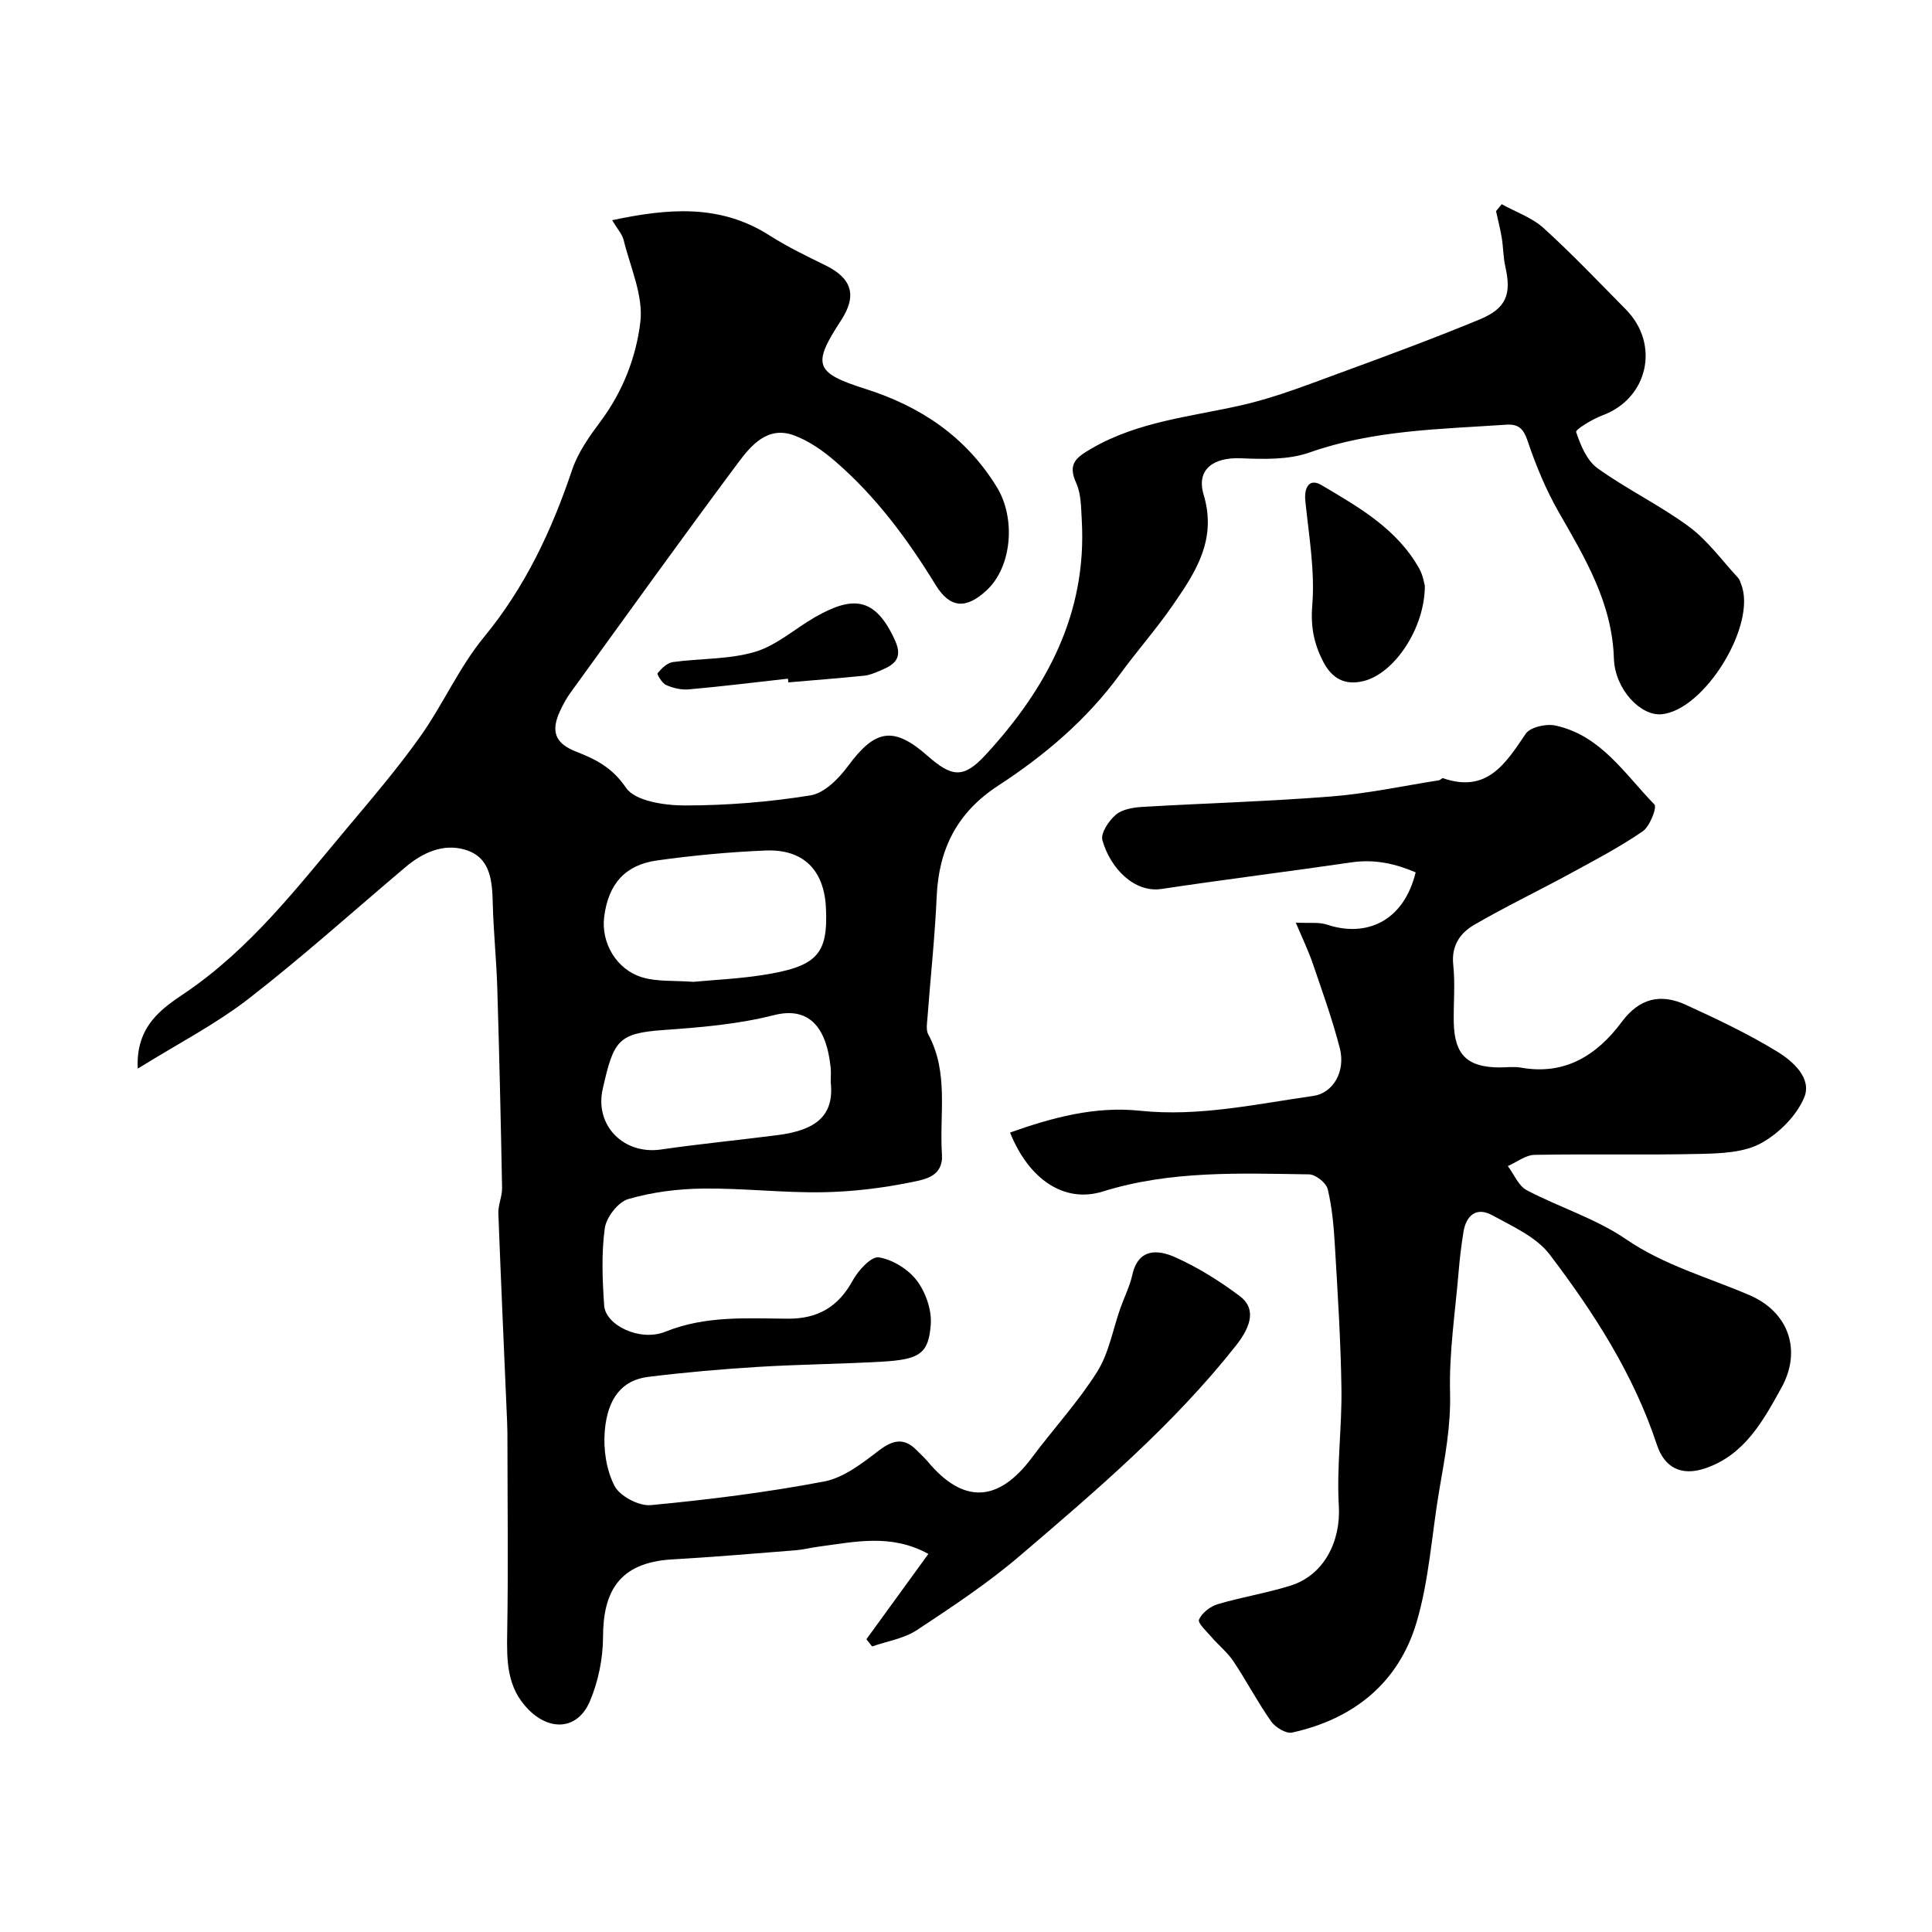
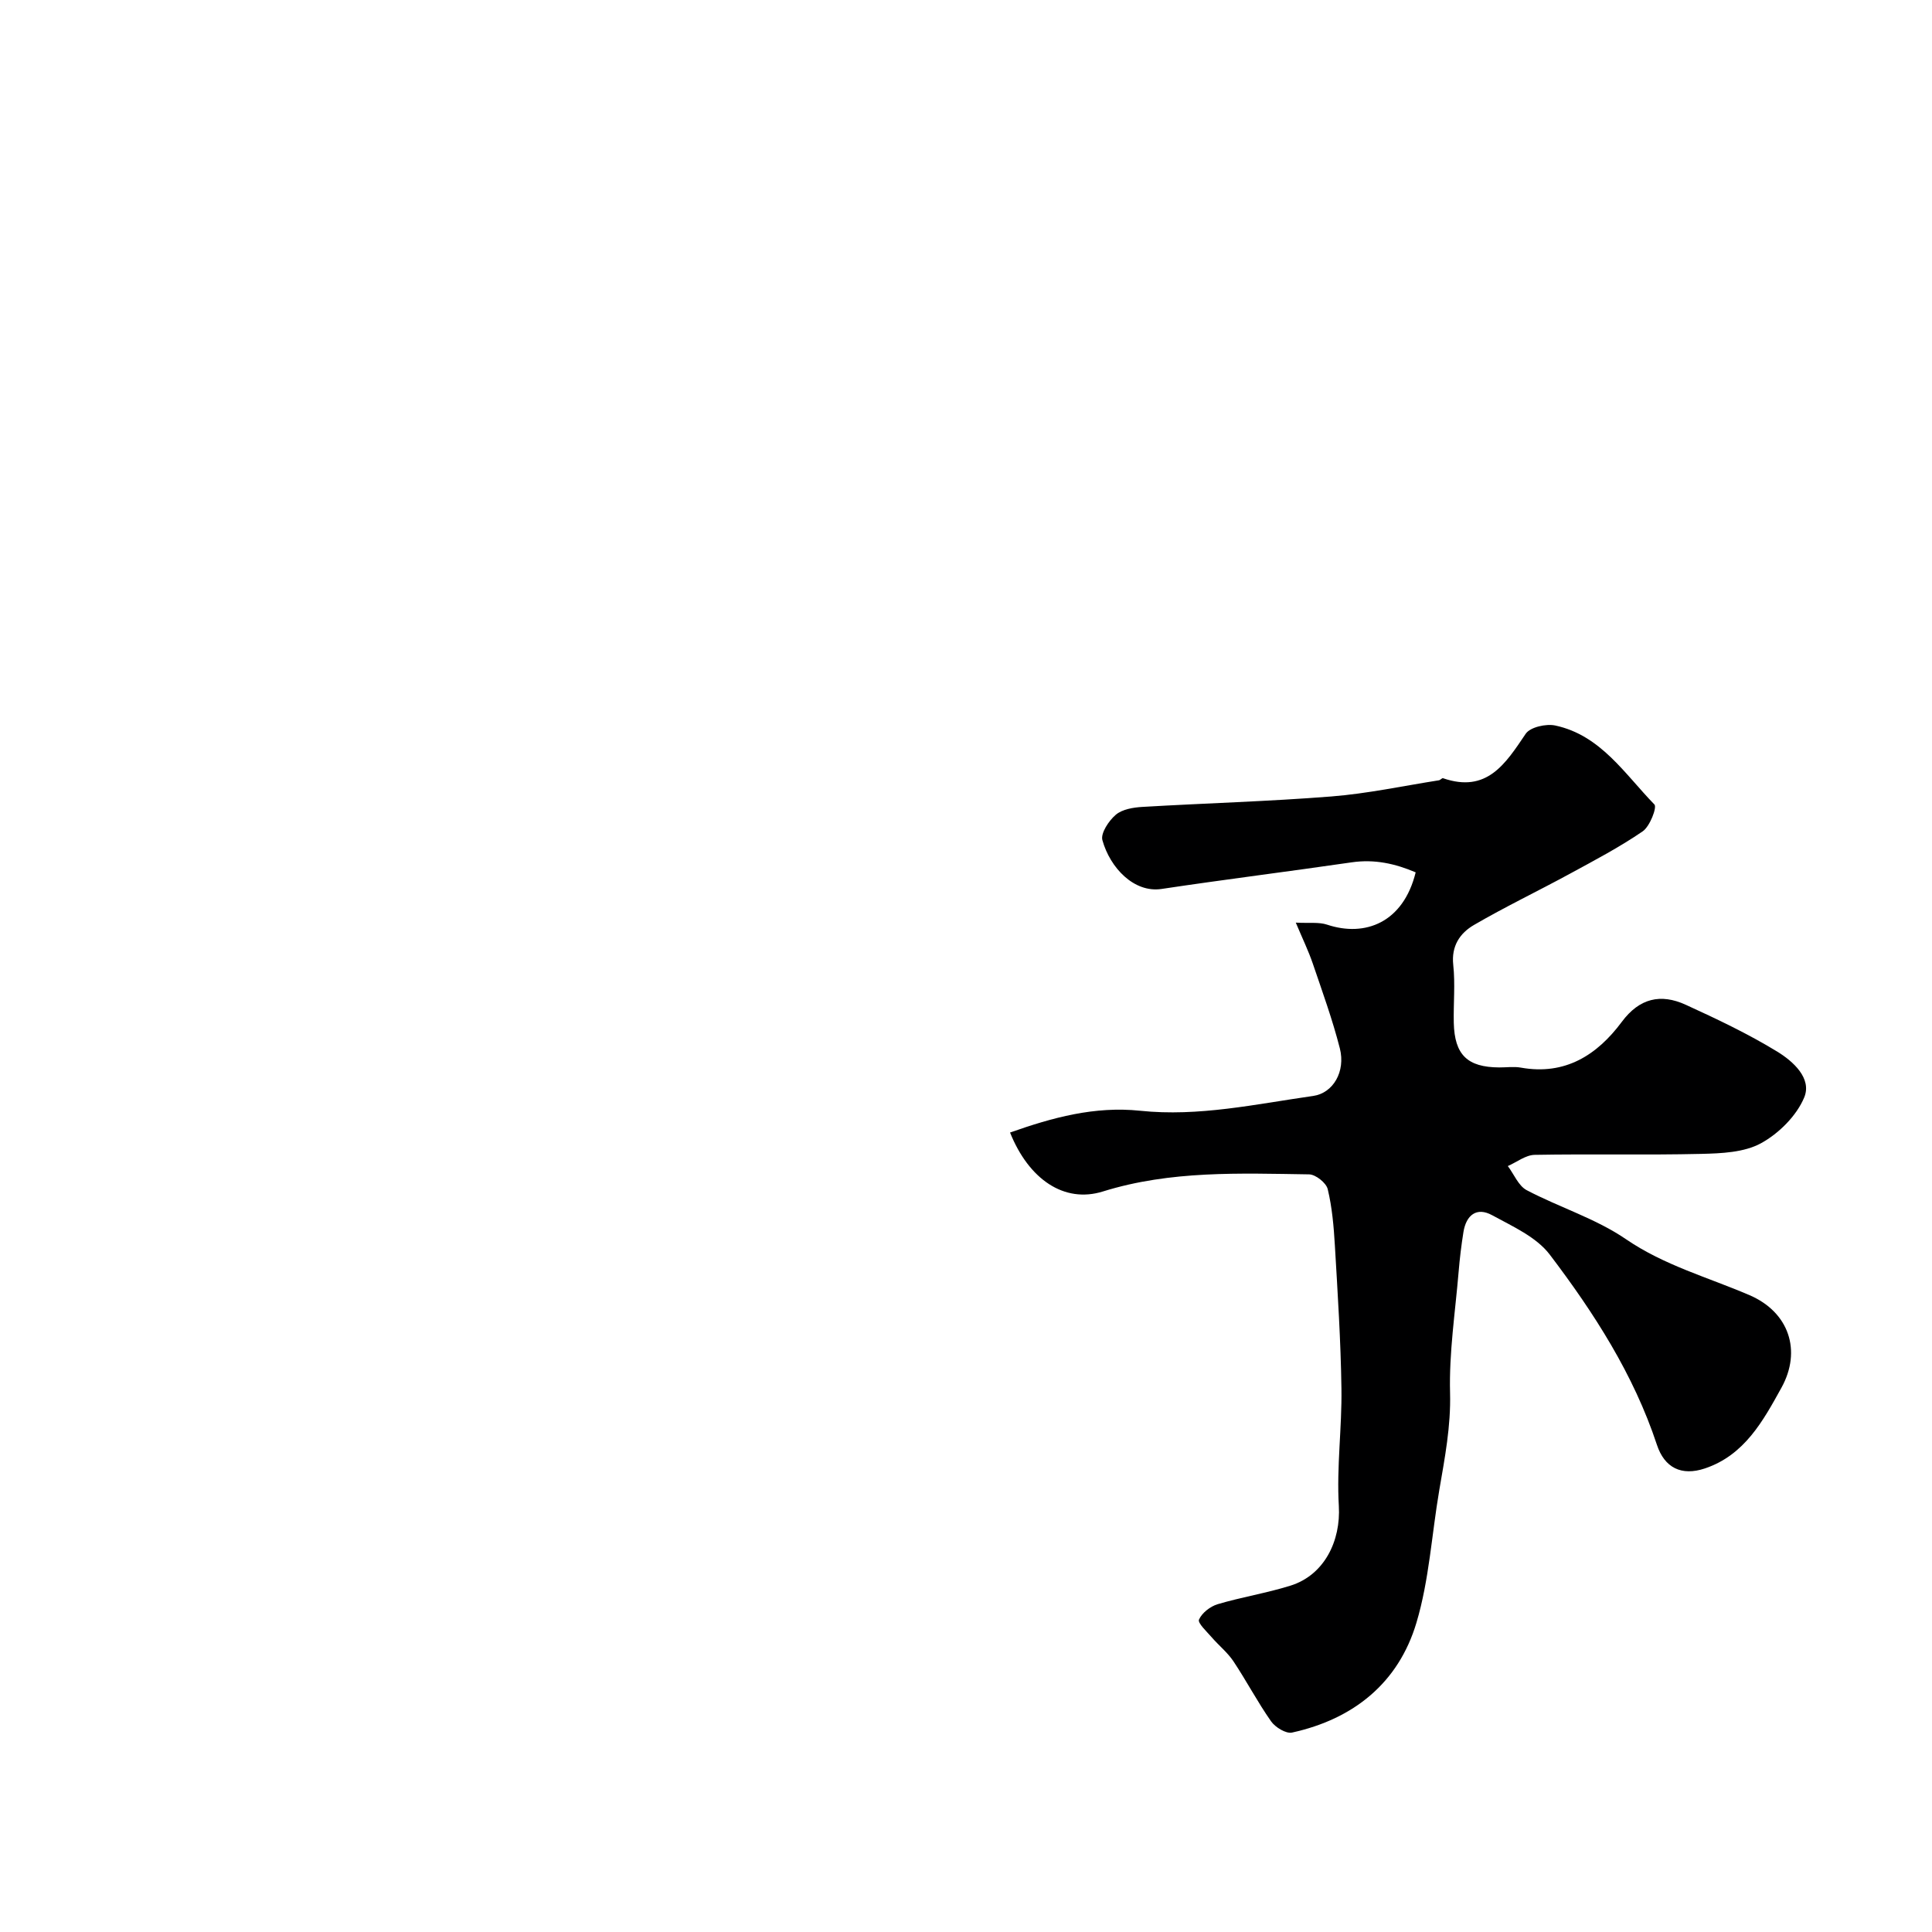
<svg xmlns="http://www.w3.org/2000/svg" enable-background="new 0 0 400 400" viewBox="0 0 400 400">
  <g fill="#000001">
-     <path d="m179.38 339.39c4.26-5.86 8.51-11.72 12.83-17.67-7.76-4.26-15.24-2.48-22.68-1.51-1.62.21-3.21.63-4.83.76-8.52.68-17.03 1.4-25.56 1.89-11.19.65-14.27 6.93-14.29 16.08-.01 4.44-.98 9.15-2.7 13.24-2.49 5.91-8.19 6.33-12.7 1.8-4.57-4.58-4.54-10.15-4.44-16.05.23-13.03.06-26.07.05-39.11 0-1.5 0-3-.07-4.5-.61-14.36-1.27-28.72-1.81-43.09-.07-1.75.8-3.53.77-5.28-.26-13.77-.57-27.54-.99-41.3-.17-5.79-.78-11.57-.93-17.36-.12-4.79-.36-9.75-5.71-11.36-4.52-1.36-8.8.58-12.4 3.62-10.8 9.12-21.32 18.6-32.48 27.25-6.85 5.3-14.69 9.33-22.92 14.45-.46-8.91 5.18-12.55 9.73-15.63 13.5-9.14 23.2-21.76 33.43-33.96 5.26-6.27 10.6-12.51 15.33-19.17 4.71-6.63 8.04-14.33 13.18-20.57 8.55-10.38 14.03-22.07 18.26-34.64 1.22-3.63 3.6-6.97 5.93-10.09 4.59-6.16 7.35-13.34 8.2-20.55.64-5.44-2.08-11.3-3.46-16.94-.29-1.2-1.26-2.22-2.38-4.11 11.59-2.46 22.33-3.4 32.59 3.16 3.68 2.35 7.65 4.26 11.58 6.19 5.5 2.69 6.57 6.27 3.22 11.39-5.97 9.14-5.52 10.83 5 14.17 11.51 3.65 20.84 9.91 27.25 20.34 3.97 6.46 3.13 16.46-2.05 21.32-4.28 4.01-7.63 3.82-10.61-1.04-5.8-9.46-12.34-18.3-20.76-25.58-2.54-2.2-5.47-4.27-8.59-5.41-5.44-1.99-8.84 2.05-11.56 5.69-11.71 15.72-23.14 31.64-34.64 47.51-.86 1.18-1.57 2.49-2.19 3.81-2.01 4.3-1.07 6.78 3.37 8.51 4.09 1.59 7.43 3.3 10.26 7.45 1.88 2.76 7.96 3.66 12.16 3.66 8.7 0 17.47-.7 26.05-2.09 2.88-.47 5.85-3.49 7.77-6.09 5.6-7.6 9.41-8.28 16.43-2.11 5.08 4.47 7.47 4.77 12.06-.21 12.58-13.66 20.99-29.21 19.89-48.54-.15-2.61-.12-5.45-1.16-7.73-1.83-4.02.04-5.3 3.2-7.14 9.74-5.66 20.7-6.57 31.32-9.02 7.08-1.63 13.92-4.37 20.78-6.87 9.47-3.46 18.93-6.98 28.25-10.83 5.54-2.3 6.6-5.23 5.3-10.93-.43-1.91-.41-3.91-.72-5.85-.31-1.89-.79-3.75-1.2-5.63.39-.48.78-.96 1.17-1.44 2.91 1.61 6.24 2.74 8.64 4.91 5.92 5.37 11.44 11.18 17.06 16.87 7.15 7.24 4.59 18.46-4.83 21.93-2.07.77-5.63 2.94-5.46 3.45.91 2.73 2.22 5.91 4.43 7.5 6.07 4.37 12.93 7.66 18.94 12.1 3.88 2.87 6.83 7 10.16 10.59.32.34.45.87.63 1.32 3.34 8.33-7.57 26.14-16.5 26.93-4.28.38-9.63-5.12-9.84-11.56-.37-11.52-5.97-20.77-11.42-30.29-2.65-4.63-4.73-9.66-6.44-14.73-.87-2.58-1.9-3.54-4.45-3.37-13.71.93-27.47 1.09-40.73 5.76-4.37 1.54-9.5 1.38-14.26 1.19-5.57-.22-9.22 2.27-7.64 7.54 2.79 9.3-1.64 16.01-6.33 22.8-3.43 4.98-7.46 9.54-11.03 14.43-6.86 9.38-15.58 16.76-25.19 23.02-8.48 5.52-12.29 13.09-12.72 22.96-.37 8.37-1.28 16.72-1.91 25.09-.09 1.15-.33 2.53.17 3.45 4.3 7.92 2.27 16.51 2.83 24.82.31 4.57-3.54 5.2-6.14 5.73-6.08 1.25-12.34 2.02-18.54 2.12-8.26.14-16.53-.86-24.8-.76-5.19.06-10.52.73-15.48 2.18-2.1.61-4.54 3.78-4.85 6.05-.71 5.25-.49 10.69-.12 16.02.28 3.97 7.32 7.54 12.68 5.38 8.37-3.37 16.85-2.74 25.38-2.69 6.2.03 10.43-2.47 13.41-7.93 1.13-2.07 3.84-5.01 5.38-4.77 2.85.46 6.07 2.44 7.85 4.77 1.84 2.41 3.12 6.06 2.92 9.05-.43 6.15-2.32 7.33-10.13 7.78-8.59.49-17.21.56-25.8 1.09-7.55.47-15.09 1.13-22.59 2.06-5.26.65-8.39 4.23-8.98 11.21-.32 3.76.32 8.07 2.02 11.36 1.11 2.13 5.05 4.21 7.5 3.98 12.01-1.13 24.03-2.64 35.88-4.89 4.05-.77 7.88-3.75 11.31-6.38 3.01-2.31 5.34-2.76 8.01.05.69.72 1.46 1.38 2.1 2.14 7.37 8.88 14.64 8.59 21.61-.75 4.46-5.97 9.56-11.5 13.51-17.77 2.44-3.87 3.25-8.75 4.81-13.17.81-2.3 1.94-4.52 2.47-6.88 1.25-5.62 5.35-5.25 8.89-3.67 4.72 2.11 9.22 4.94 13.37 8.05 3.26 2.45 2.57 5.99-.82 10.27-12.98 16.42-28.83 29.91-44.62 43.41-6.67 5.71-14.07 10.61-21.41 15.46-2.67 1.76-6.16 2.3-9.28 3.39-.39-.48-.79-.98-1.18-1.49zm-35.83-136.11c4.23-.4 9.17-.62 14.03-1.36 11.6-1.76 13.89-4.28 13.42-13.99-.38-7.8-4.67-12.16-12.49-11.84-7.52.31-15.06 1.02-22.51 2.06-6.67.94-10.06 4.95-10.91 11.67-.68 5.37 2.53 10.96 7.95 12.55 3.07.9 6.51.61 10.51.91zm28.44 20.75c0-1 .09-2-.01-2.99-.9-8.66-4.68-12.66-11.77-10.86-7.55 1.91-15.07 2.52-22.78 3.07-9.53.67-10.39 2.21-12.65 12.24-1.69 7.53 4.34 13.63 12.09 12.5 8.07-1.17 16.2-1.95 24.29-3 7.76-1.02 11.61-4 10.83-10.96z" />
    <path d="m209.12 234.48c8.73-3.09 17.51-5.5 26.94-4.51 12.12 1.27 23.96-1.38 35.84-3.07 4.11-.59 6.72-5.05 5.5-9.85-1.52-5.95-3.63-11.76-5.61-17.58-.88-2.58-2.08-5.05-3.51-8.45 2.76.15 4.77-.15 6.48.42 7.9 2.63 15.78-.44 18.34-10.83-4.21-1.79-8.49-2.77-13.27-2.07-13.1 1.91-26.25 3.54-39.35 5.51-5.69.85-10.65-4.38-12.24-10.1-.4-1.44 1.33-4.04 2.78-5.27 1.35-1.14 3.62-1.51 5.52-1.62 13.03-.77 26.08-1.13 39.09-2.16 7.47-.59 14.86-2.18 22.29-3.35.3-.05.64-.5.84-.43 9.1 3.14 12.93-2.99 17.12-9.2.93-1.38 4.23-2.12 6.13-1.71 9.41 2.02 14.38 10.05 20.52 16.35.57.59-.94 4.54-2.43 5.56-4.8 3.29-10 6.02-15.13 8.81-6.58 3.58-13.34 6.81-19.81 10.58-2.88 1.68-4.71 4.33-4.28 8.27.43 3.95.02 7.99.11 11.99.16 6.63 2.82 9.19 9.4 9.23 1.5.01 3.04-.22 4.49.04 9.17 1.64 15.78-2.6 20.9-9.48 3.66-4.92 8.06-5.89 13.22-3.54 6.45 2.95 12.91 6.01 18.95 9.7 3.24 1.98 7.25 5.52 5.59 9.5-1.59 3.81-5.26 7.46-8.95 9.48-3.5 1.91-8.19 2.1-12.38 2.2-11.49.27-22.99-.01-34.49.2-1.86.04-3.69 1.51-5.54 2.32 1.28 1.7 2.2 4.09 3.9 4.99 6.76 3.56 14.3 5.87 20.54 10.14 7.98 5.46 17.01 7.9 25.62 11.61 8.14 3.51 10.83 11.48 6.59 19.15-3.8 6.88-7.65 13.96-15.84 16.71-4.89 1.64-8.38-.16-9.94-4.88-4.82-14.58-13.03-27.33-22.19-39.39-2.77-3.65-7.7-5.84-11.94-8.16-3.22-1.76-5.37.01-5.93 3.49-.44 2.74-.77 5.49-1 8.26-.7 8.34-1.99 16.71-1.77 25.04.18 6.92-1.09 13.46-2.23 20.12-1.57 9.16-2.09 18.62-4.73 27.46-3.72 12.48-13.03 19.96-25.76 22.75-1.25.27-3.47-1.09-4.34-2.33-2.8-3.99-5.08-8.35-7.78-12.41-1.23-1.85-3.06-3.3-4.53-5.01-1.02-1.18-2.92-2.93-2.61-3.64.6-1.38 2.32-2.72 3.84-3.18 4.97-1.48 10.15-2.3 15.1-3.85 7.01-2.19 10.44-9.27 10.01-16.52-.48-8.06.66-16.19.54-24.29-.14-9.89-.78-19.77-1.36-29.64-.23-3.91-.57-7.86-1.48-11.64-.31-1.3-2.5-3.04-3.85-3.06-14.33-.21-28.66-.83-42.69 3.54-8.04 2.51-15.36-2.54-19.23-12.2z" />
-     <path d="m295 121.3c-.02 8.84-6.34 18.13-12.66 19.7-3.91.97-6.61-.51-8.44-4.11-1.86-3.67-2.57-7.11-2.21-11.52.58-7.12-.69-14.4-1.43-21.59-.3-2.93.83-4.83 3.35-3.34 7.73 4.58 15.7 9.09 20.28 17.38.76 1.38.98 3.06 1.11 3.48z" />
-     <path d="m163.14 140.51c-6.84.76-13.67 1.61-20.53 2.22-1.54.14-3.26-.27-4.69-.9-.84-.37-1.95-2.22-1.77-2.45.81-.99 1.97-2.13 3.13-2.3 5.67-.79 11.6-.52 17-2.11 4.46-1.31 8.26-4.78 12.42-7.17 7.81-4.48 12.49-4.29 16.61 4.8 1.73 3.83-.29 5.09-3.11 6.26-1.05.43-2.13.92-3.24 1.03-5.24.53-10.5.94-15.75 1.39-.01-.25-.04-.51-.07-.77z" />
+     <path d="m295 121.3z" />
  </g>
</svg>